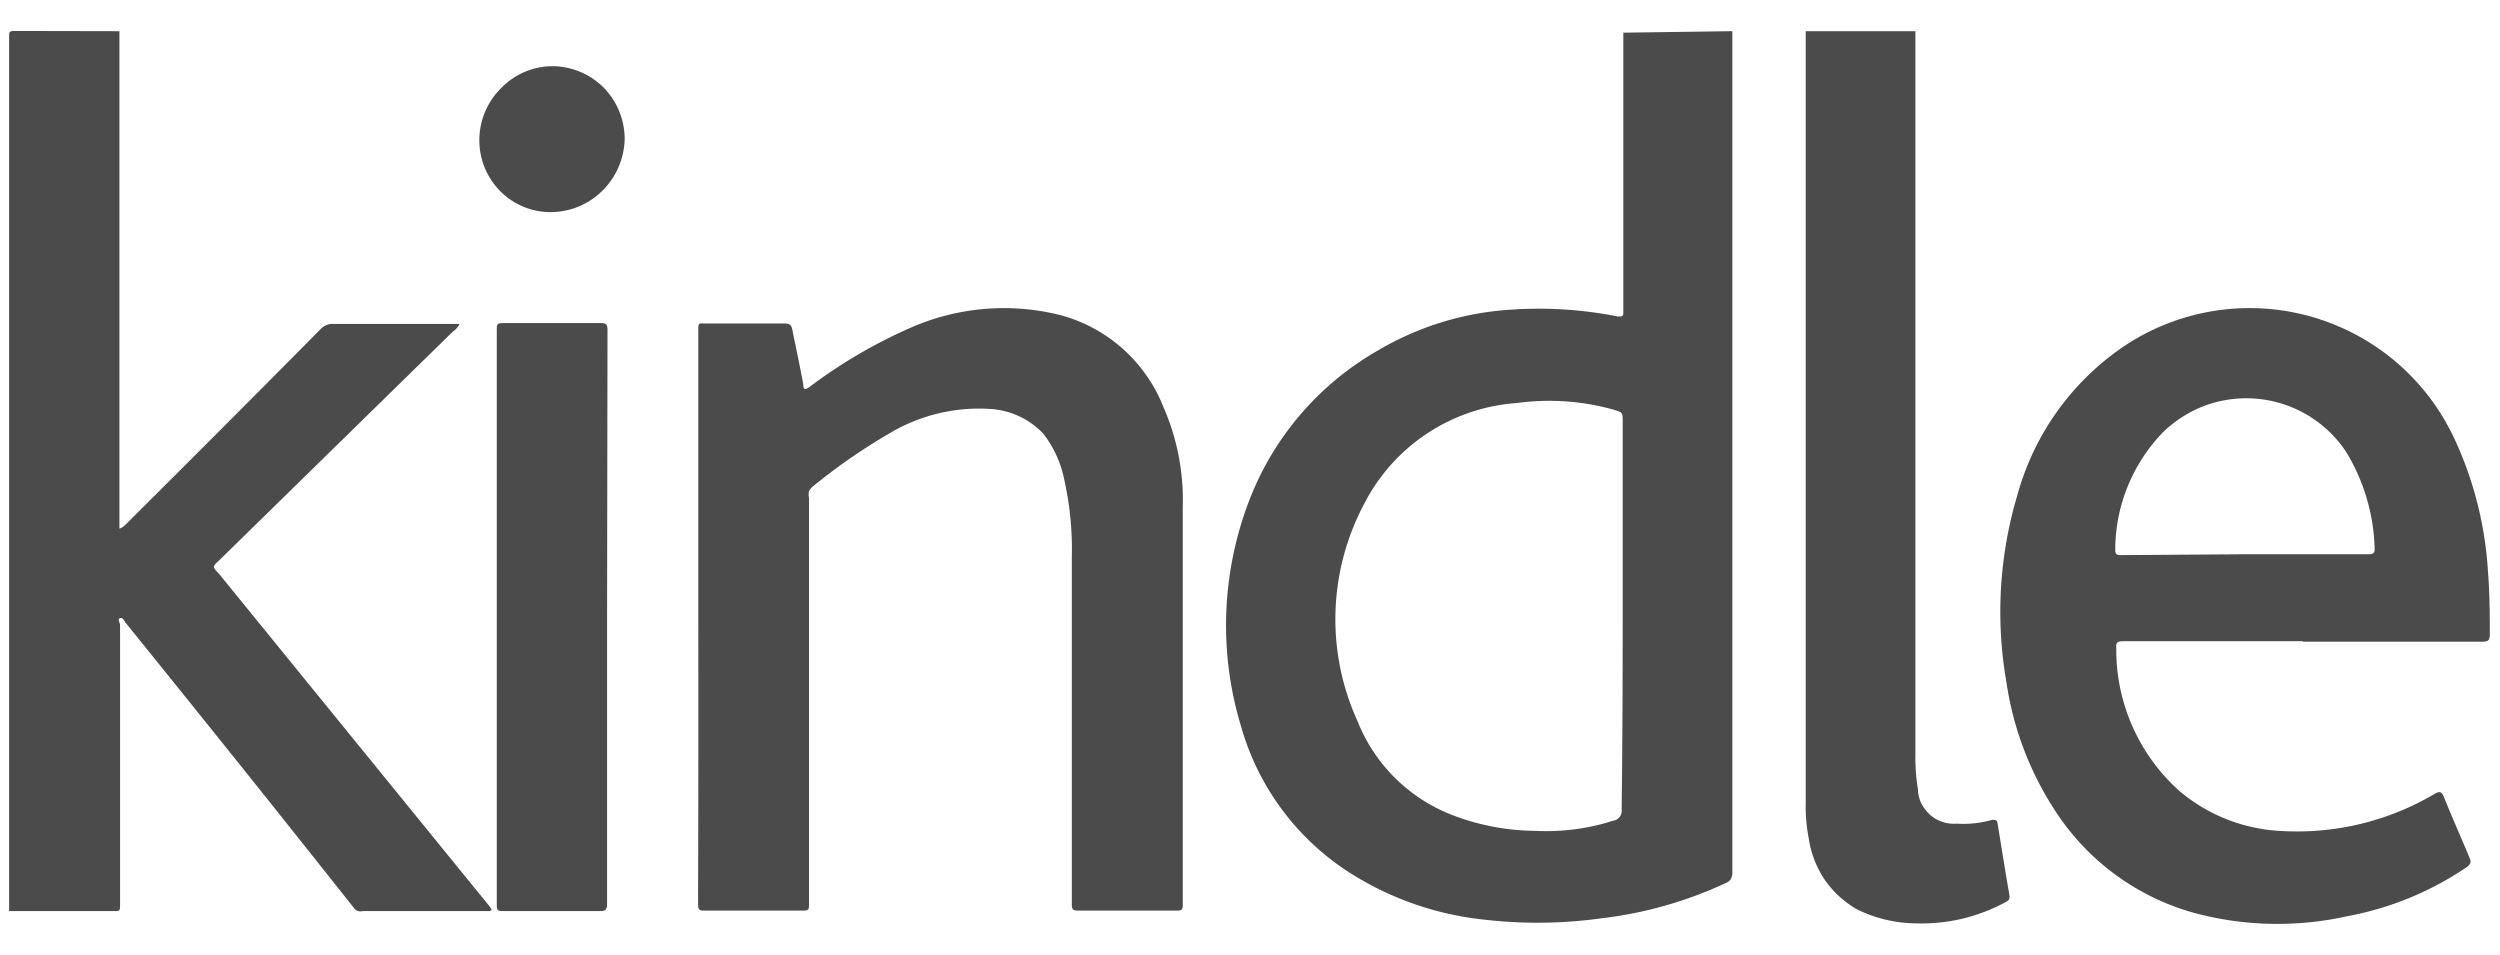
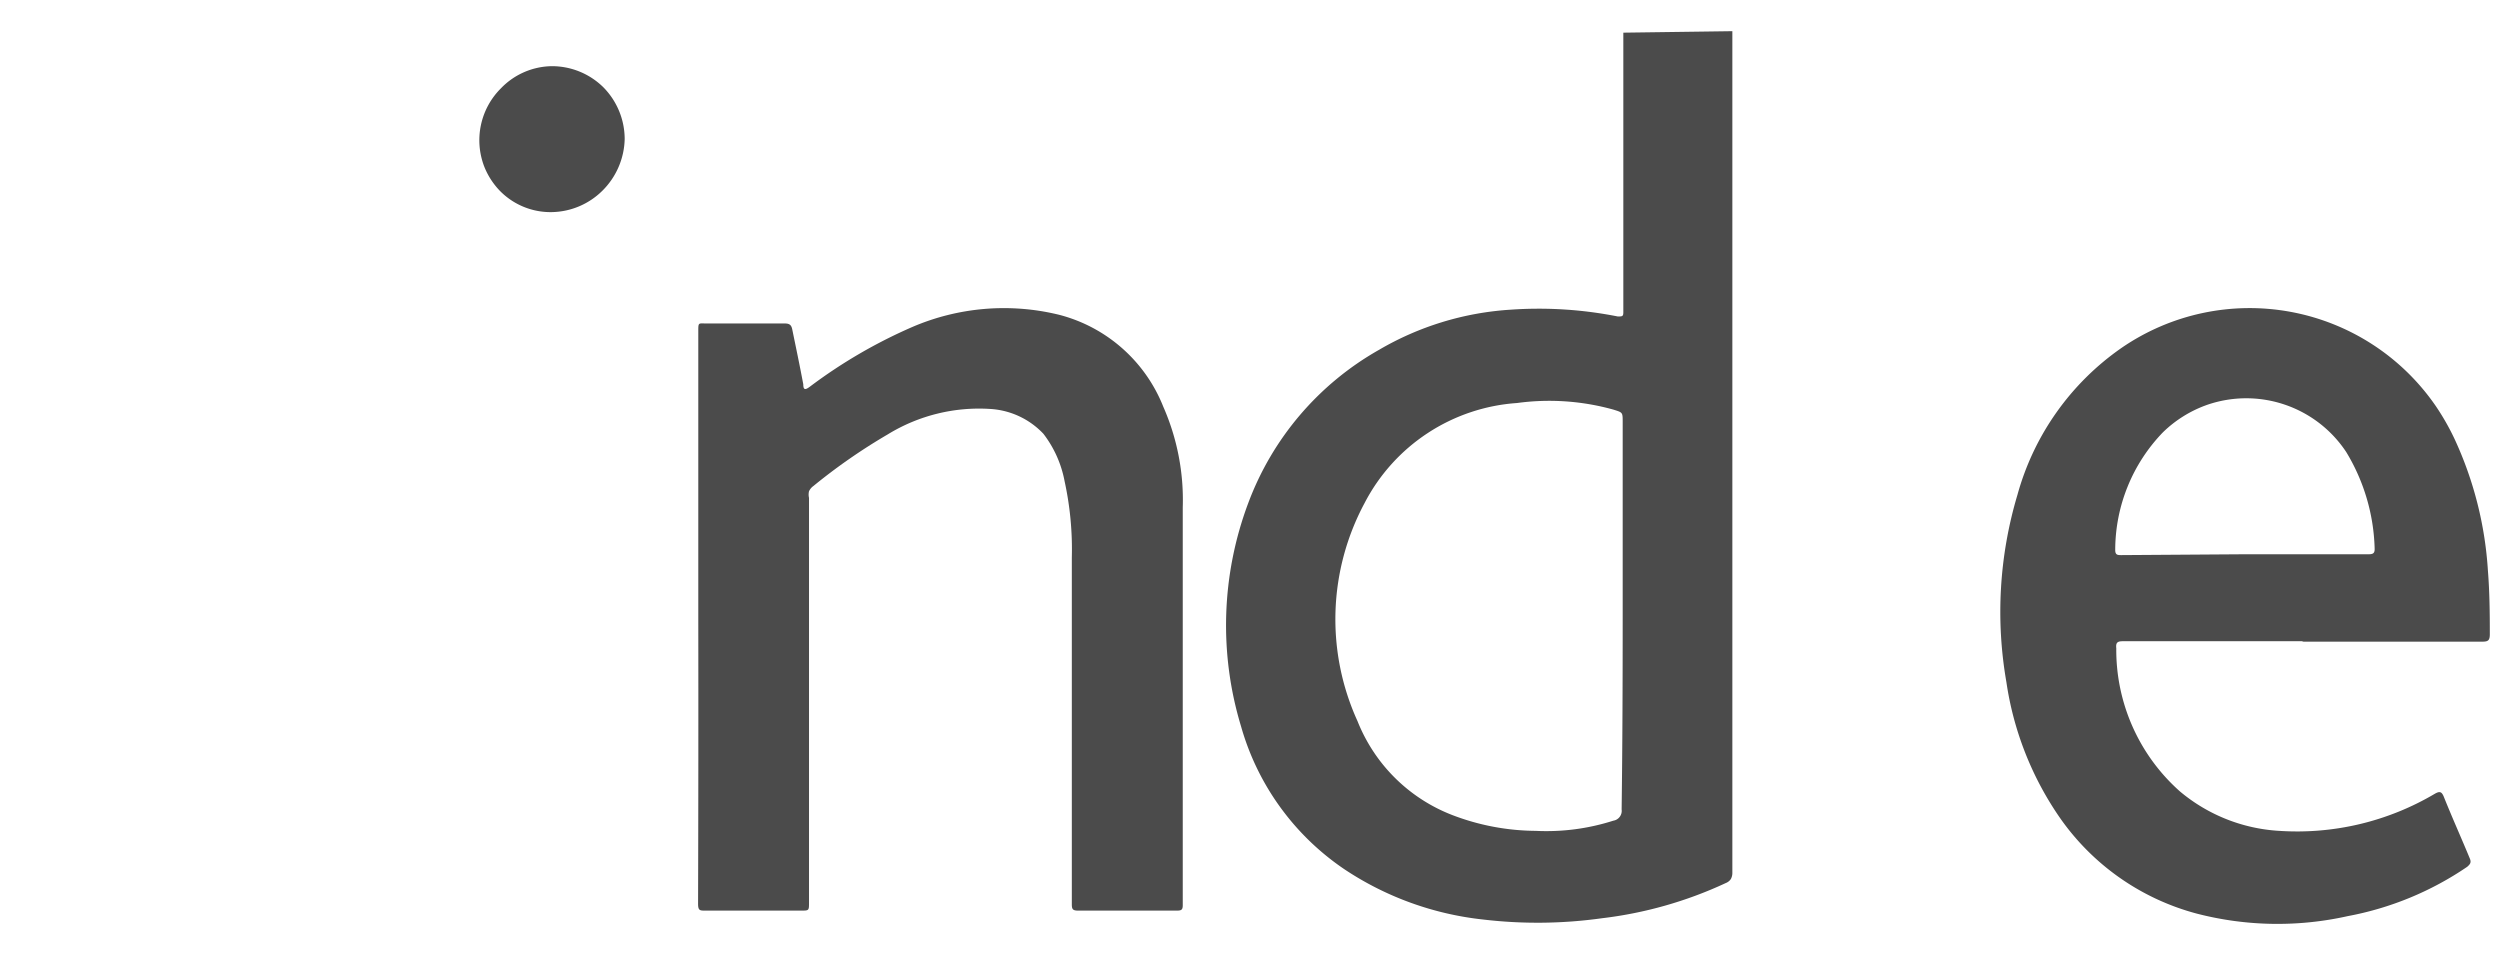
<svg xmlns="http://www.w3.org/2000/svg" id="Layer_1" data-name="Layer 1" width="117.86" height="45" viewBox="0 0 117.86 45">
  <defs>
    <style>.cls-1{fill:#4b4b4b;}</style>
  </defs>
  <path class="cls-1" d="M81.67,1.47V41.14a.6.6,0,0,1-.07.3.5.5,0,0,1-.24.19,19.15,19.15,0,0,1-5.84,1.66,21.87,21.87,0,0,1-5.6.06A14.63,14.63,0,0,1,63.41,41a12.11,12.11,0,0,1-4.9-6.75,16.4,16.4,0,0,1,.34-10.54A13.86,13.86,0,0,1,65,16.5a14,14,0,0,1,6.21-1.9,19.08,19.08,0,0,1,5.06.32c.2,0,.26,0,.26-.19V1.54ZM76.5,29V19.9c0-.47,0-.45-.44-.59A11.25,11.25,0,0,0,71.52,19a8.77,8.77,0,0,0-7.19,4.72A11.58,11.58,0,0,0,64,34a7.85,7.85,0,0,0,4.48,4.43,11.17,11.17,0,0,0,3.92.74,10.34,10.34,0,0,0,3.66-.48.47.47,0,0,0,.39-.53C76.49,35.13,76.5,32.07,76.5,29Z" />
-   <path class="cls-1" d="M5.63,1.47V24.64c0,.1,0,.23,0,.27s.19-.08.26-.15q4.64-4.61,9.24-9.26a.74.74,0,0,1,.25-.17.72.72,0,0,1,.29-.06h6a1,1,0,0,1-.33.37l-11,10.77c-.34.31-.33.31,0,.66L23.08,42.73l.1.16c-.07.09-.16.06-.24.06H17.11a.49.49,0,0,1-.24,0,.4.4,0,0,1-.19-.15Q11.36,36.08,5.93,29.37c-.07-.09-.13-.27-.27-.23s0,.22,0,.33V42.56c0,.44,0,.39-.38.39H.43V1.72c0-.21,0-.26.27-.26Z" />
-   <path class="cls-1" d="M90.3,1.47V35.55a9.32,9.32,0,0,0,.12,1.67,1.69,1.69,0,0,0,.16.66,2,2,0,0,0,.42.54,1.68,1.68,0,0,0,.58.33,1.74,1.74,0,0,0,.68.08,4.9,4.9,0,0,0,1.66-.18c.16,0,.22,0,.25.15.19,1.16.37,2.3.57,3.45,0,.19-.08.22-.19.28a8.27,8.27,0,0,1-4.25,1,6.35,6.35,0,0,1-2.77-.67A4.66,4.66,0,0,1,86,41.44a4.79,4.79,0,0,1-.73-1.92,7.8,7.8,0,0,1-.14-1.67V1.47Z" />
  <path class="cls-1" d="M108.59,30.23h-8.51c-.25,0-.34.06-.31.33a8.92,8.92,0,0,0,3,6.75,8,8,0,0,0,4.68,1.86,12.75,12.75,0,0,0,7.34-1.75c.23-.13.32-.1.42.14.4,1,.83,1.95,1.23,2.92.08.19,0,.27-.12.38a14.82,14.82,0,0,1-5.64,2.33,15.17,15.17,0,0,1-7.12-.12,11.45,11.45,0,0,1-6.54-4.65,15.07,15.07,0,0,1-2.43-6.26,19.26,19.26,0,0,1,.52-8.83,12.46,12.46,0,0,1,4.91-6.93,10.65,10.65,0,0,1,14.81,2.74,11.42,11.42,0,0,1,.89,1.56,17.29,17.29,0,0,1,1.57,6.2c.08,1,.09,2,.09,3,0,.29-.08.35-.35.35h-8.51Zm-2.76-4.1h5.84c.22,0,.29-.06.28-.28a9.23,9.23,0,0,0-1.34-4.54,5.65,5.65,0,0,0-6.54-2.23,5.71,5.71,0,0,0-2.1,1.3,8,8,0,0,0-2.25,5.55c0,.24.12.24.29.24Z" />
  <path class="cls-1" d="M32.92,29.11V15.63c0-.45,0-.38.4-.38H37c.23,0,.31.08.35.28.17.83.36,1.73.52,2.59,0,.3.12.25.31.11A23.84,23.84,0,0,1,43,15.42a10.93,10.93,0,0,1,6.93-.58,7.23,7.23,0,0,1,4.91,4.33,10.92,10.92,0,0,1,.92,4.75V42.67c0,.22-.06.26-.28.26H50.83c-.26,0-.3-.07-.3-.3V26.28a15,15,0,0,0-.34-3.59,5.26,5.26,0,0,0-1-2.24,3.75,3.75,0,0,0-2.5-1.17,8.23,8.23,0,0,0-4.84,1.2,27.3,27.3,0,0,0-3.5,2.43.64.64,0,0,0-.21.25.67.67,0,0,0,0,.31V42.55c0,.38,0,.38-.38.38H33.26c-.27,0-.35,0-.35-.33Q32.93,35.84,32.92,29.11Z" />
-   <path class="cls-1" d="M28.62,29.11V42.59c0,.29-.07.38-.37.36H23.72c-.23,0-.3,0-.3-.28V15.53c0-.23,0-.3.29-.3h4.62c.27,0,.31.09.31.34Z" />
  <path class="cls-1" d="M26,3.12a3.45,3.45,0,0,1,2.45,1,3.48,3.48,0,0,1,1,2.43A3.54,3.54,0,0,1,28.39,9,3.47,3.47,0,0,1,26,10a3.34,3.34,0,0,1-2.43-1,3.5,3.5,0,0,1-.73-1.12,3.45,3.45,0,0,1,.78-3.72A3.39,3.39,0,0,1,26,3.12Z" />
</svg>